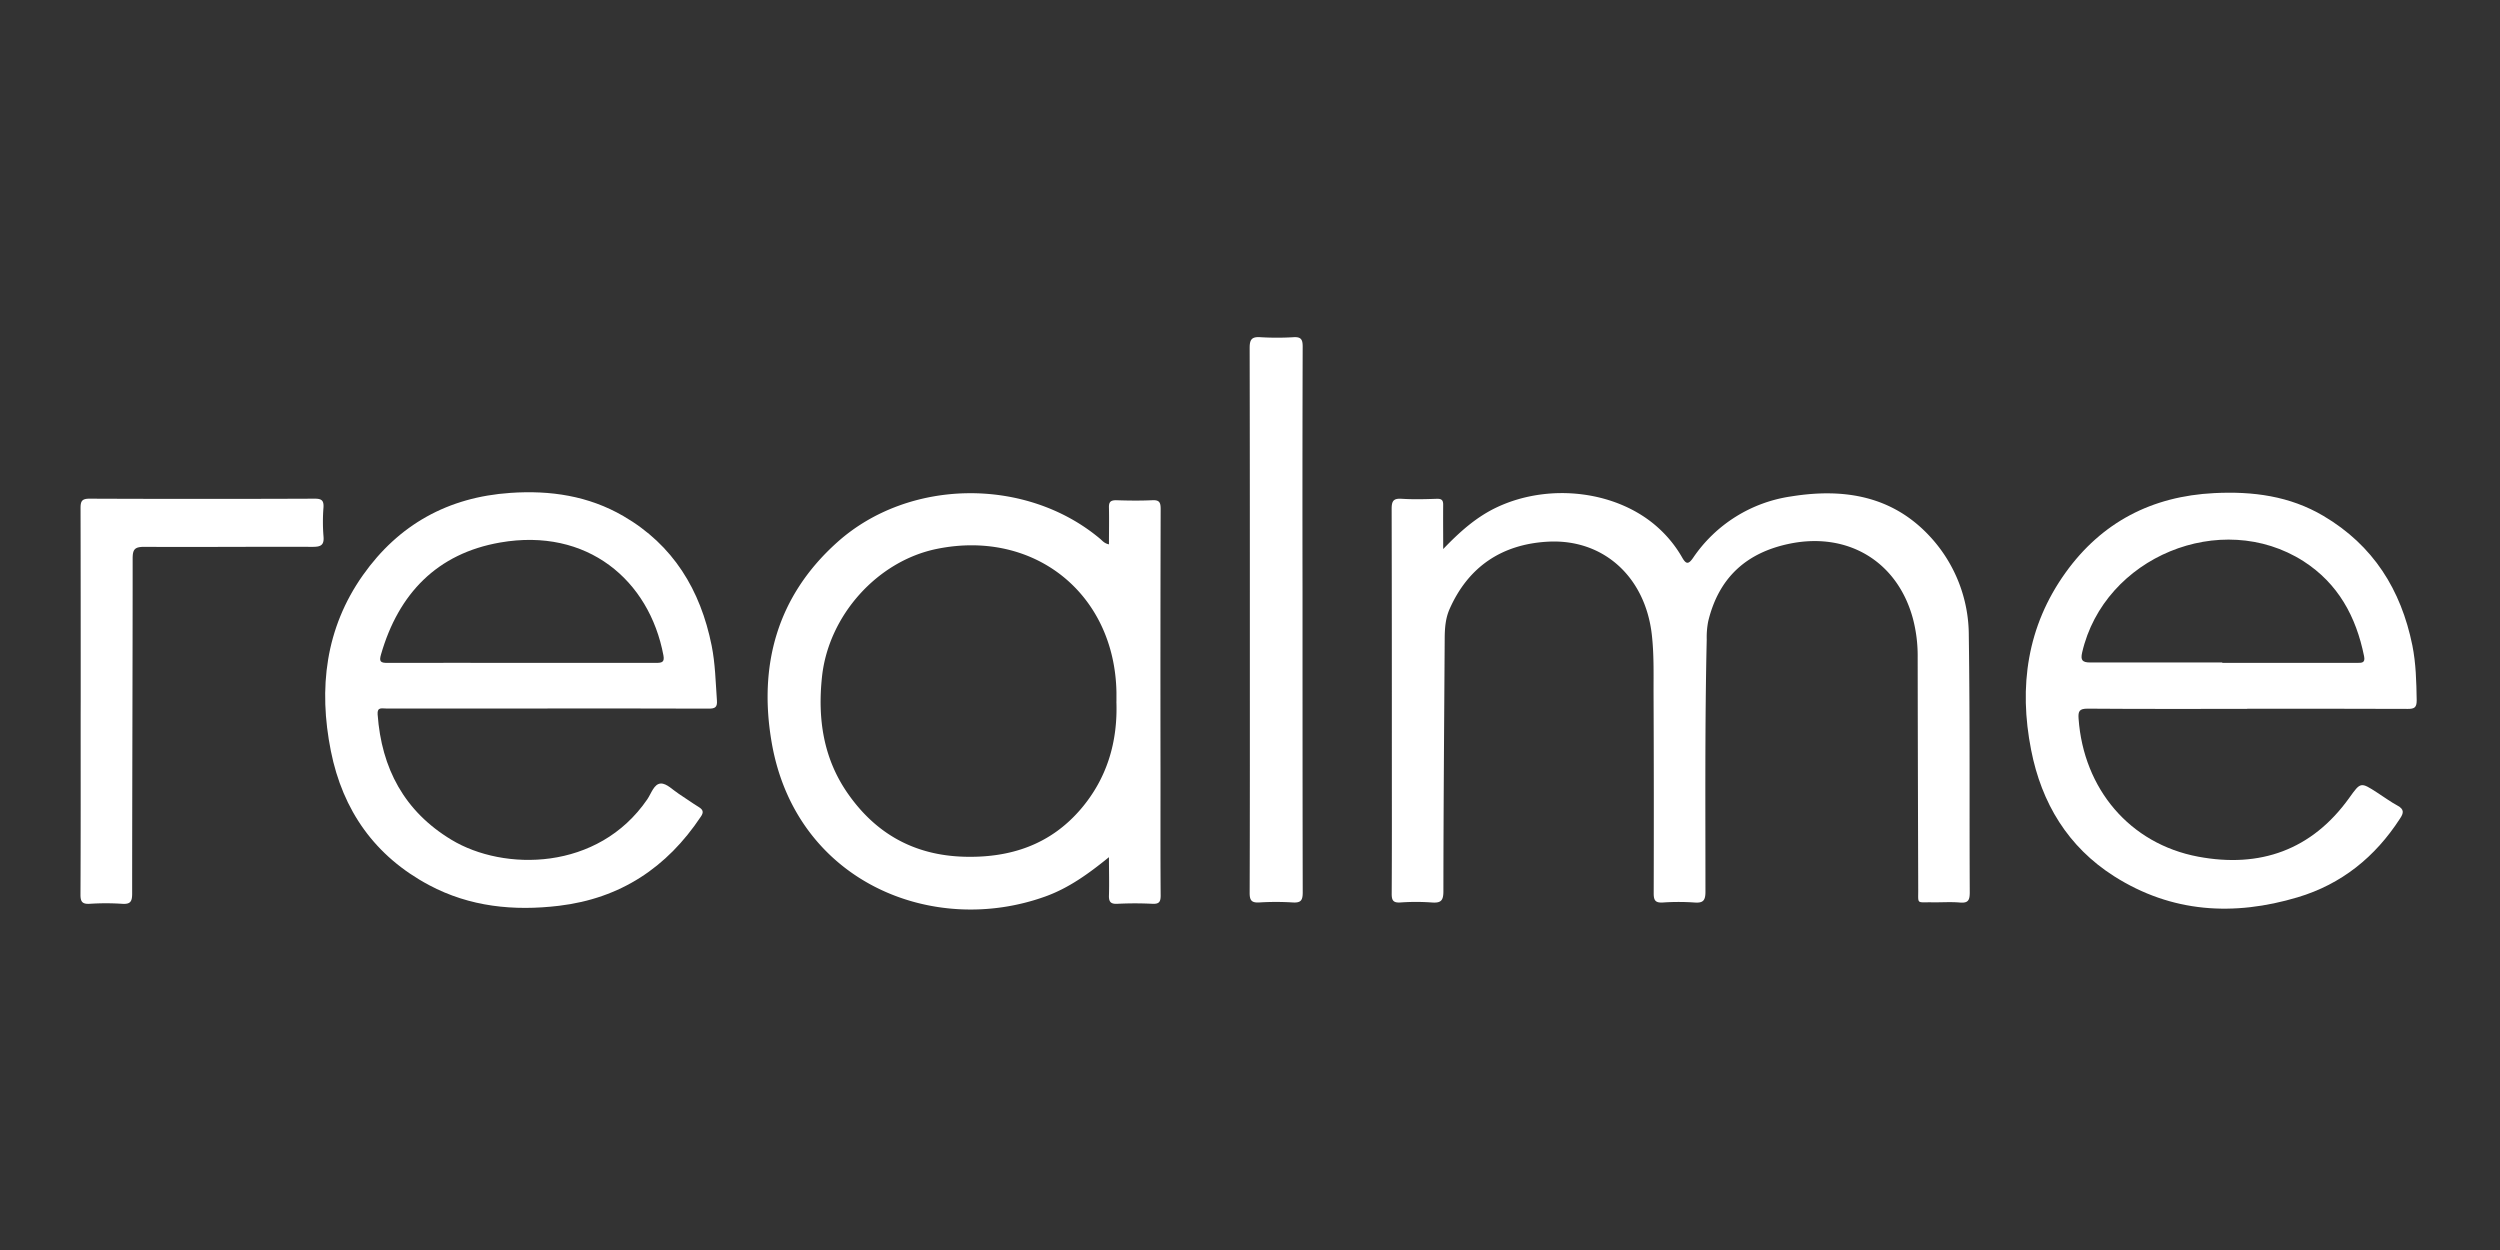
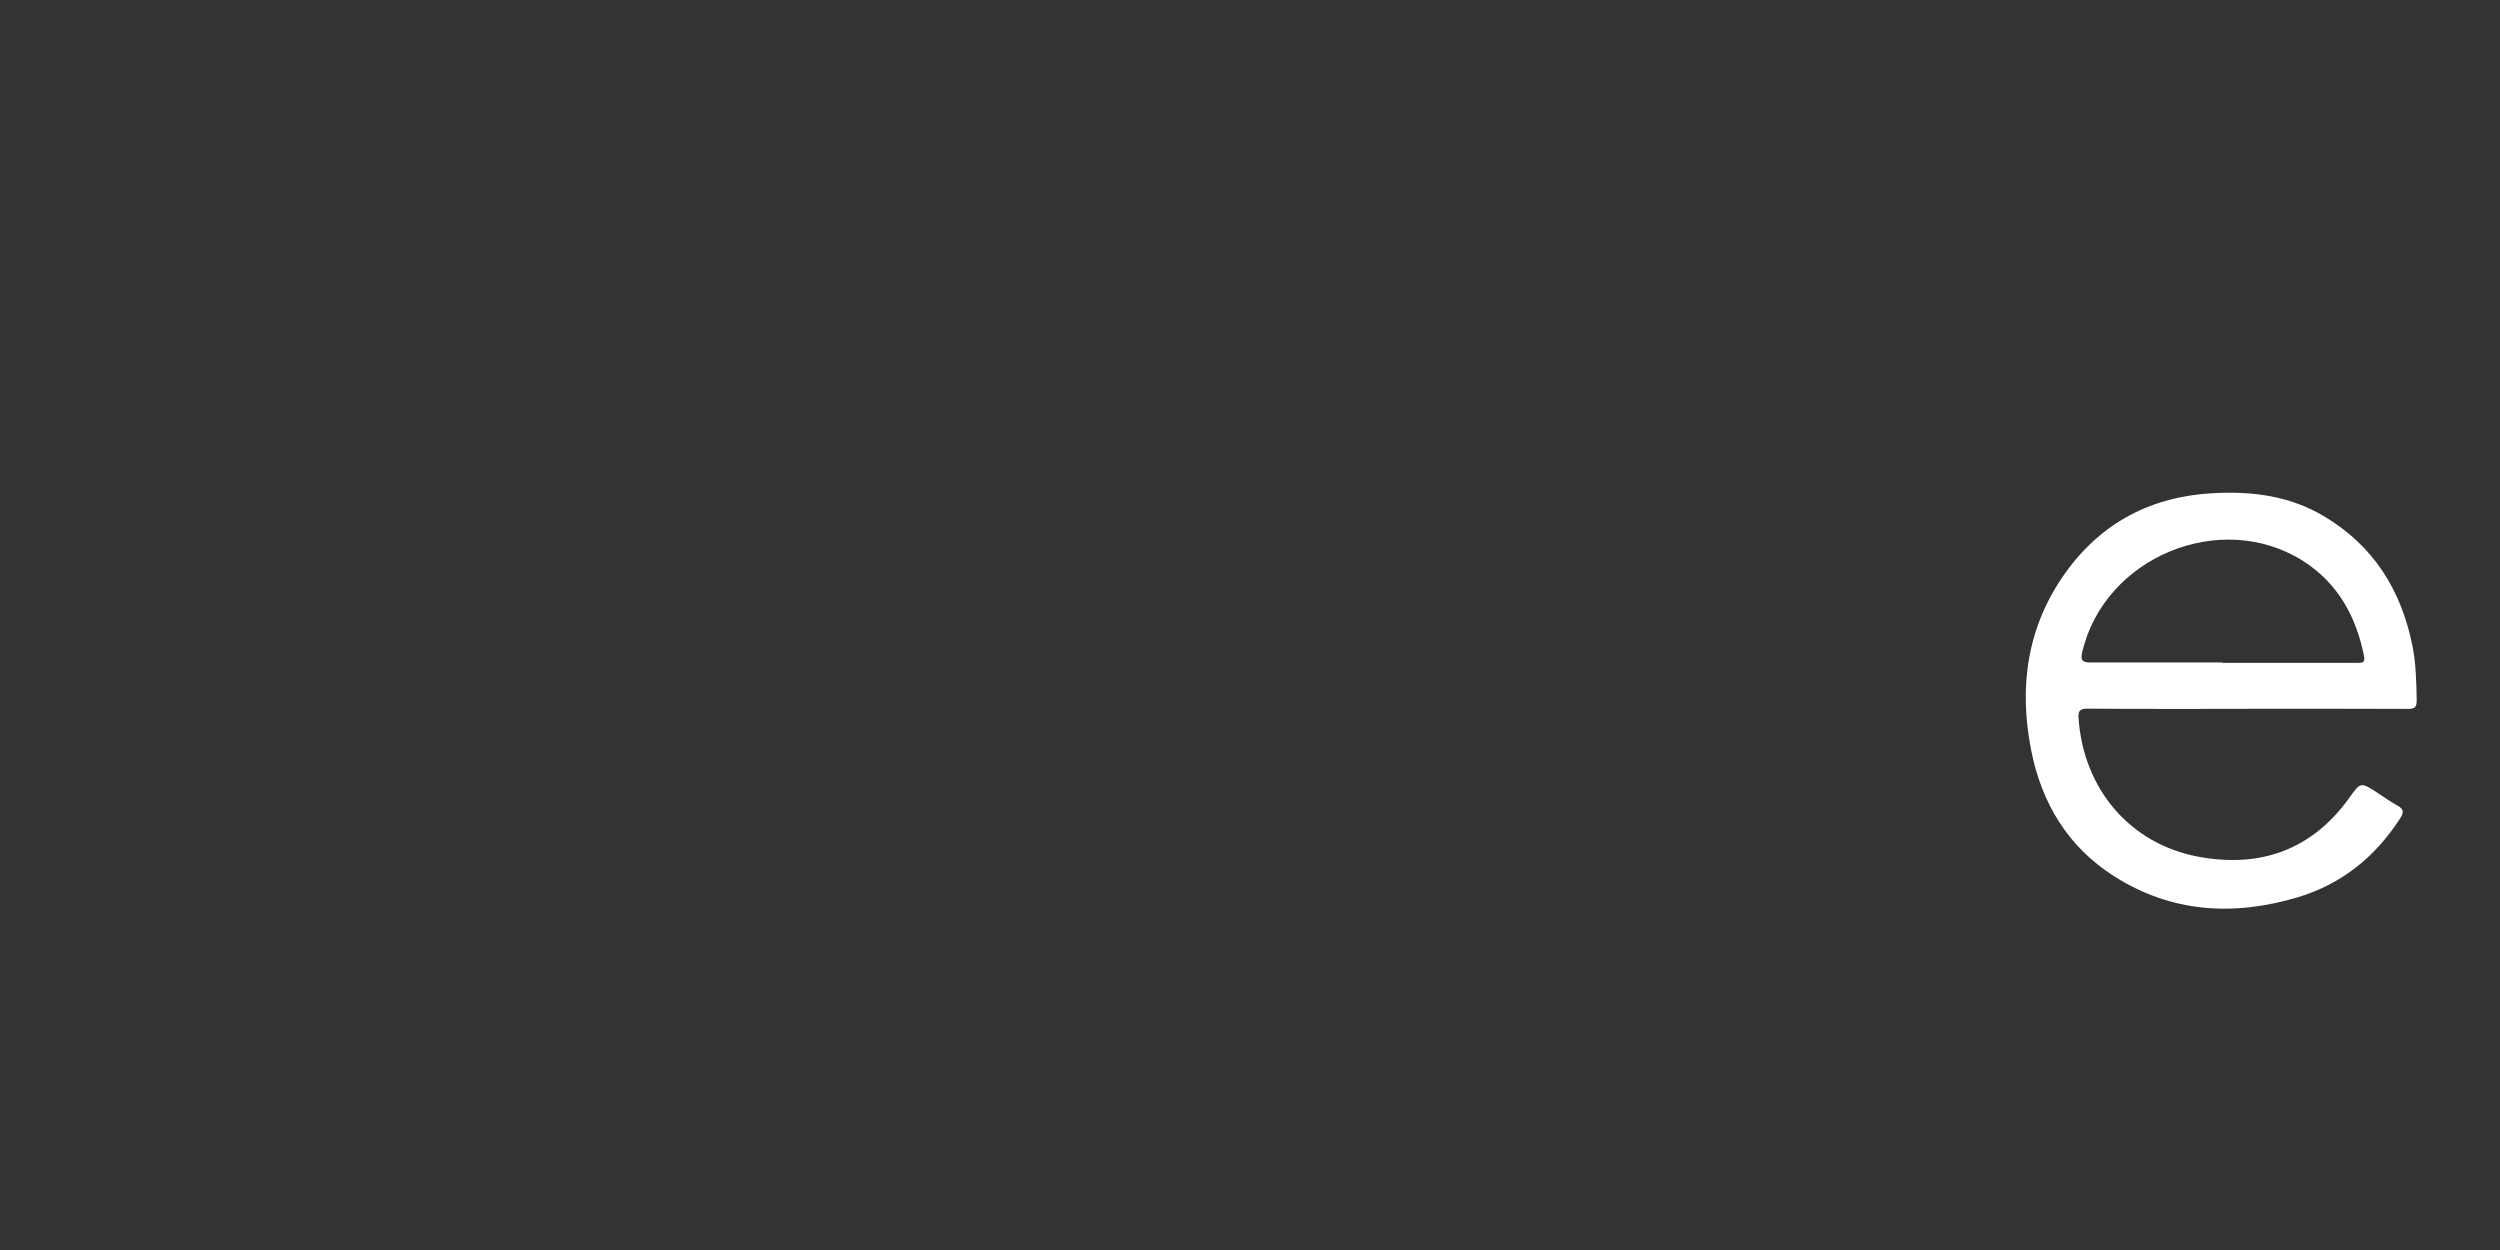
<svg xmlns="http://www.w3.org/2000/svg" id="Capa_1" data-name="Capa 1" viewBox="0 0 1000 500">
  <rect x="0" y="0" width="1000" height="500" fill="#333333" stroke="none" />
  <defs>
    <style>.cls-1{fill:#fff;}</style>
  </defs>
-   <path class="cls-1" d="M577.28,219.62c6.6-6.88,13.29-12.9,21.73-16.83,21.14-9.83,48.24-6.34,64.38,8.42a48.07,48.07,0,0,1,9.44,11.73c1.56,2.75,2.51,2.94,4.4.21a57.26,57.26,0,0,1,39.2-24.58c21-3.39,40.63-.35,55.84,16.34a58.24,58.24,0,0,1,15.25,39.28c.49,34.25.21,68.5.38,102.75,0,3.15-.61,4.37-4,4.07-3.79-.33-7.63,0-11.44-.09-5.87-.06-5.15.83-5.17-5q-.15-46.59-.22-93.17a58.31,58.31,0,0,0-1.9-15.29c-6.15-22.79-25.89-34.74-49.23-30-17.4,3.55-28.43,13.63-32.64,31a33.38,33.38,0,0,0-.61,7.31c-.76,33.63-.51,67.27-.51,100.9,0,3.65-1,4.6-4.47,4.33a92.21,92.21,0,0,0-12.55,0c-2.92.17-3.69-.75-3.68-3.66q.12-40.33-.06-80.66c0-7.6.17-15.2-.69-22.79-2.6-23-19.23-38.41-41.56-37.22-18.31,1-31.83,9.93-39.36,27-1.61,3.67-1.9,7.58-1.93,11.53-.21,33.76-.49,67.51-.52,101.27,0,3.83-1,4.8-4.68,4.52a89.09,89.09,0,0,0-12.55,0c-2.86.17-3.47-.85-3.45-3.53.11-17.92.06-35.85.06-53.77,0-33.39,0-66.78-.08-100.17,0-3.3.87-4.22,4.1-4,4.66.29,9.35.16,14,0,2-.05,2.54.63,2.51,2.53C577.22,207.93,577.28,213.77,577.28,219.62Z" />
-   <path class="cls-1" d="M443.58,342.87c-8.24,6.69-16.12,12.35-25.36,15.69-45.33,16.39-99.84-6-109.51-61.34-5.39-30.87,2-58.63,26.12-80.26,28.69-25.77,75.75-26.22,105.26-1.4.9.76,1.64,1.8,3.49,2.18,0-5,.1-9.82,0-14.65-.07-2.21.55-3,2.87-3,4.79.16,9.6.23,14.39,0,2.85-.15,3.43.81,3.42,3.5q-.14,54.12-.06,108.25c0,15.46-.06,30.93.06,46.39,0,2.56-.66,3.4-3.28,3.29a139.49,139.49,0,0,0-14,0c-2.94.16-3.5-1-3.39-3.59C443.72,353.22,443.58,348.45,443.58,342.87Zm3-62.24c0-1.23,0-2.46,0-3.68-.7-39.53-32.9-65.28-71.77-57.41-23.88,4.84-43.36,26.65-46,51.08-1.81,16.9.5,32.83,10.47,47,11.24,16,26.57,24.51,46.38,25.07,18.5.52,34.52-4.84,46.7-19.1C442.84,311.29,447.14,296.69,446.56,280.63Z" />
-   <path class="cls-1" d="M219,283.4H154.35c-1.59,0-3.52-.65-3.3,2.35,1.55,21.61,10.66,38.77,29.54,50.17,20.9,12.63,58.63,12.58,78.33-16.2,1.59-2.33,2.68-6.21,5.41-6.31,2.35-.09,4.82,2.6,7.2,4.13,2.68,1.73,5.27,3.61,8,5.29,1.76,1.08,2,2.11.8,3.84-13.56,20.36-32.14,32.69-56.71,35.64-18.12,2.17-35.7.42-52-8.27-21.63-11.54-34.53-29.82-39.28-53.66-5-25.05-2.18-49.09,12.85-70.35,14.25-20.16,34-31.19,59-32.88,16-1.09,31.19,1.18,45.14,9.26,20,11.6,30.86,29.59,35.33,51.83,1.45,7.25,1.58,14.62,2.11,21.95.2,2.68-.73,3.27-3.26,3.26C262,283.36,240.49,283.4,219,283.4ZM208.6,265.15c18,0,35.94,0,53.91,0,2.26,0,3.37-.28,2.86-3-5.64-30.09-30.46-51.2-65.28-45.15-25.2,4.38-40.65,20.4-47.68,44.76-.81,2.81-.3,3.42,2.64,3.4C172.9,265.09,190.75,265.15,208.6,265.15Z" />
  <path class="cls-1" d="M898.91,283.55c-21.29,0-42.58.08-63.87-.09-3.29,0-3.82,1-3.61,4,2,28,20.37,50.05,47.85,55.21,24.65,4.63,45.47-2.59,60.48-23.6,4.5-6.3,4.52-6.29,11.15-2,2.69,1.72,5.27,3.65,8.07,5.16s2.51,3,1,5.24c-9.91,15.32-23.35,26.2-40.89,31.44-25.58,7.65-50.42,6.2-73.39-8.38-18.56-11.78-29.1-29.33-33.25-50.55-5-25.35-1.6-49.47,13.74-70.88,14.49-20.22,34.58-30.62,59.51-31.86,15.42-.77,30.17,1.13,43.71,9.14,19.89,11.77,31,29.48,35.53,51.75,1.46,7.25,1.61,14.6,1.74,22,0,2.86-.9,3.44-3.57,3.43-21.42-.1-42.83-.06-64.24-.06Zm-10-18.55v.15q27,0,53.89,0c1.91,0,3.39.07,2.83-2.68-3.18-15.79-10.35-29.06-24.26-38-32.94-21-79.72-1.68-88.51,36.52-.72,3.11.08,4,3.27,4C853.73,264.94,871.32,265,888.91,265Z" />
-   <path class="cls-1" d="M32.28,280.19c0-25.65,0-51.3-.06-77,0-2.82.64-3.73,3.64-3.72q45,.18,90.09,0c2.85,0,3.59.84,3.44,3.54a73.53,73.53,0,0,0,0,11.4c.38,3.78-1.16,4.35-4.53,4.33-22.4-.09-44.8.13-67.19,0-3.87,0-4.61,1.09-4.61,4.71,0,44.68-.19,89.36-.2,134,0,3.21-.72,4.31-4.05,4.07a99.31,99.31,0,0,0-12.91,0c-2.92.16-3.72-.75-3.71-3.67.12-23.94.07-47.87.07-71.81Z" />
-   <path class="cls-1" d="M499.94,248.16c0-36.33,0-72.66-.08-109,0-3.39.87-4.51,4.29-4.28a111.18,111.18,0,0,0,13.29,0c3-.17,3.64.94,3.63,3.76q-.14,49-.06,97.94c0,40.13,0,80.26.08,120.4,0,3.31-.85,4.2-4.07,4a109,109,0,0,0-13.28,0c-3.07.17-3.89-.77-3.88-3.85.12-34,.08-68,.08-102Z" />
</svg>